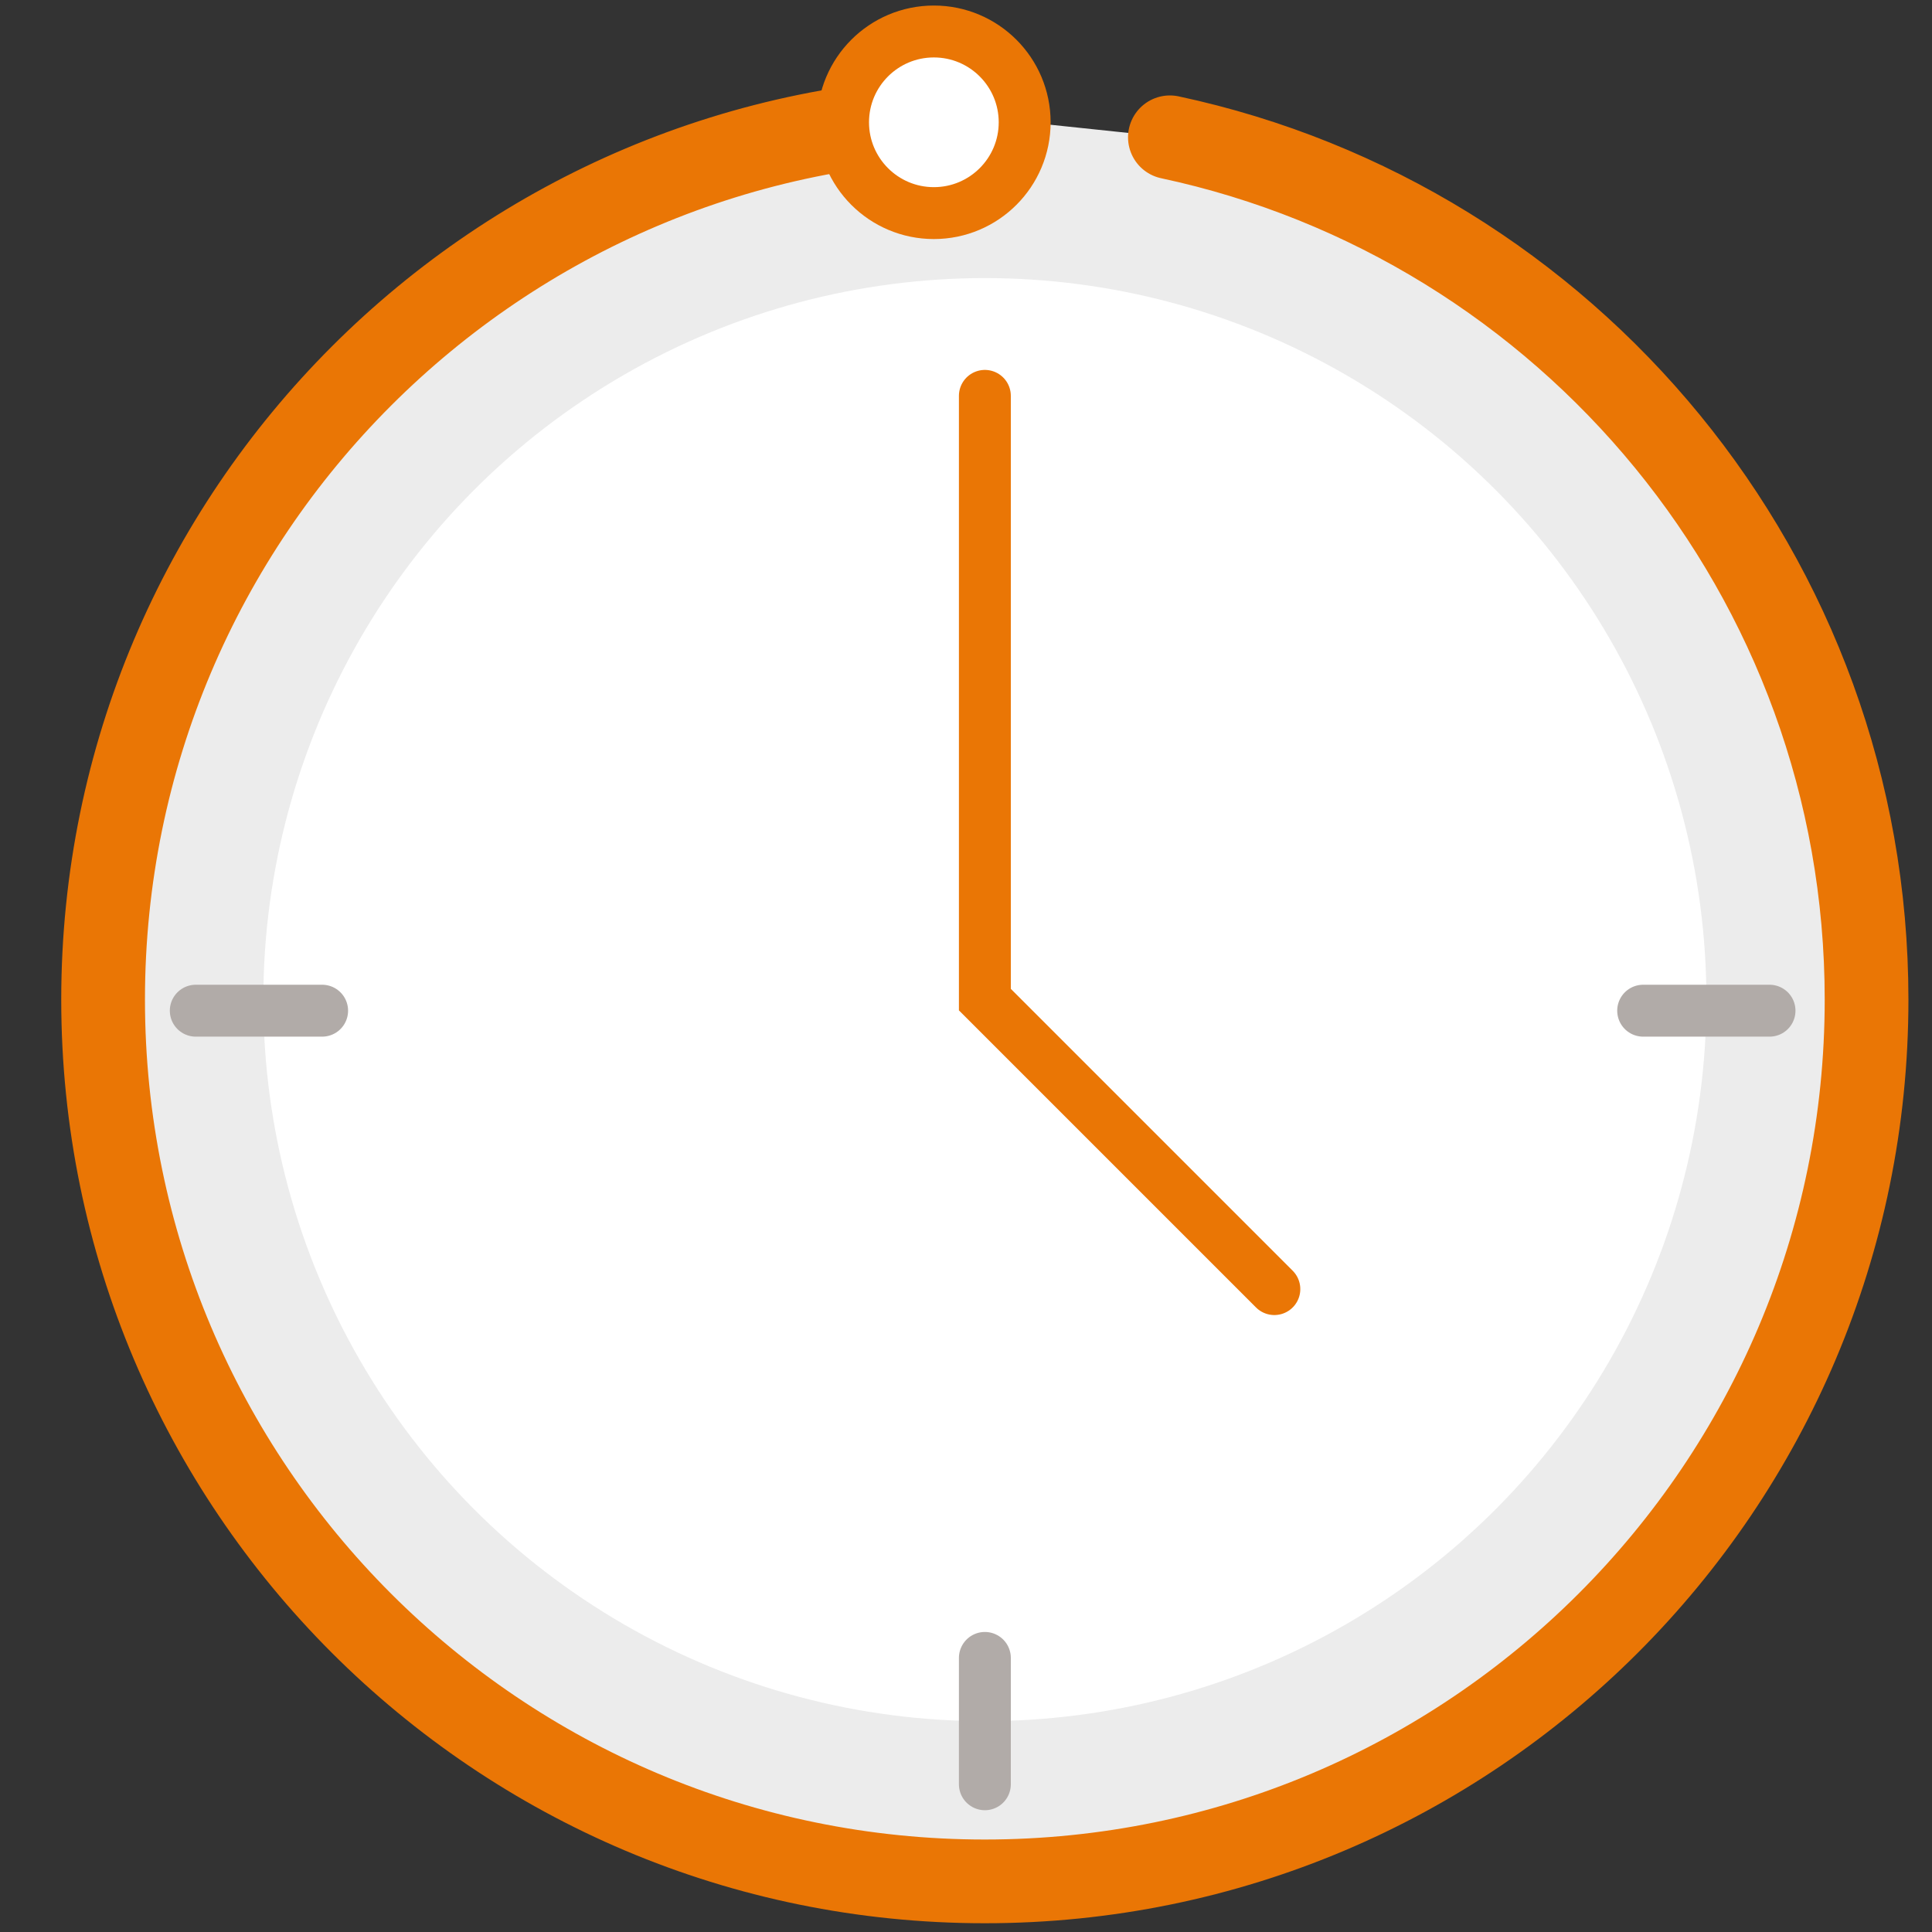
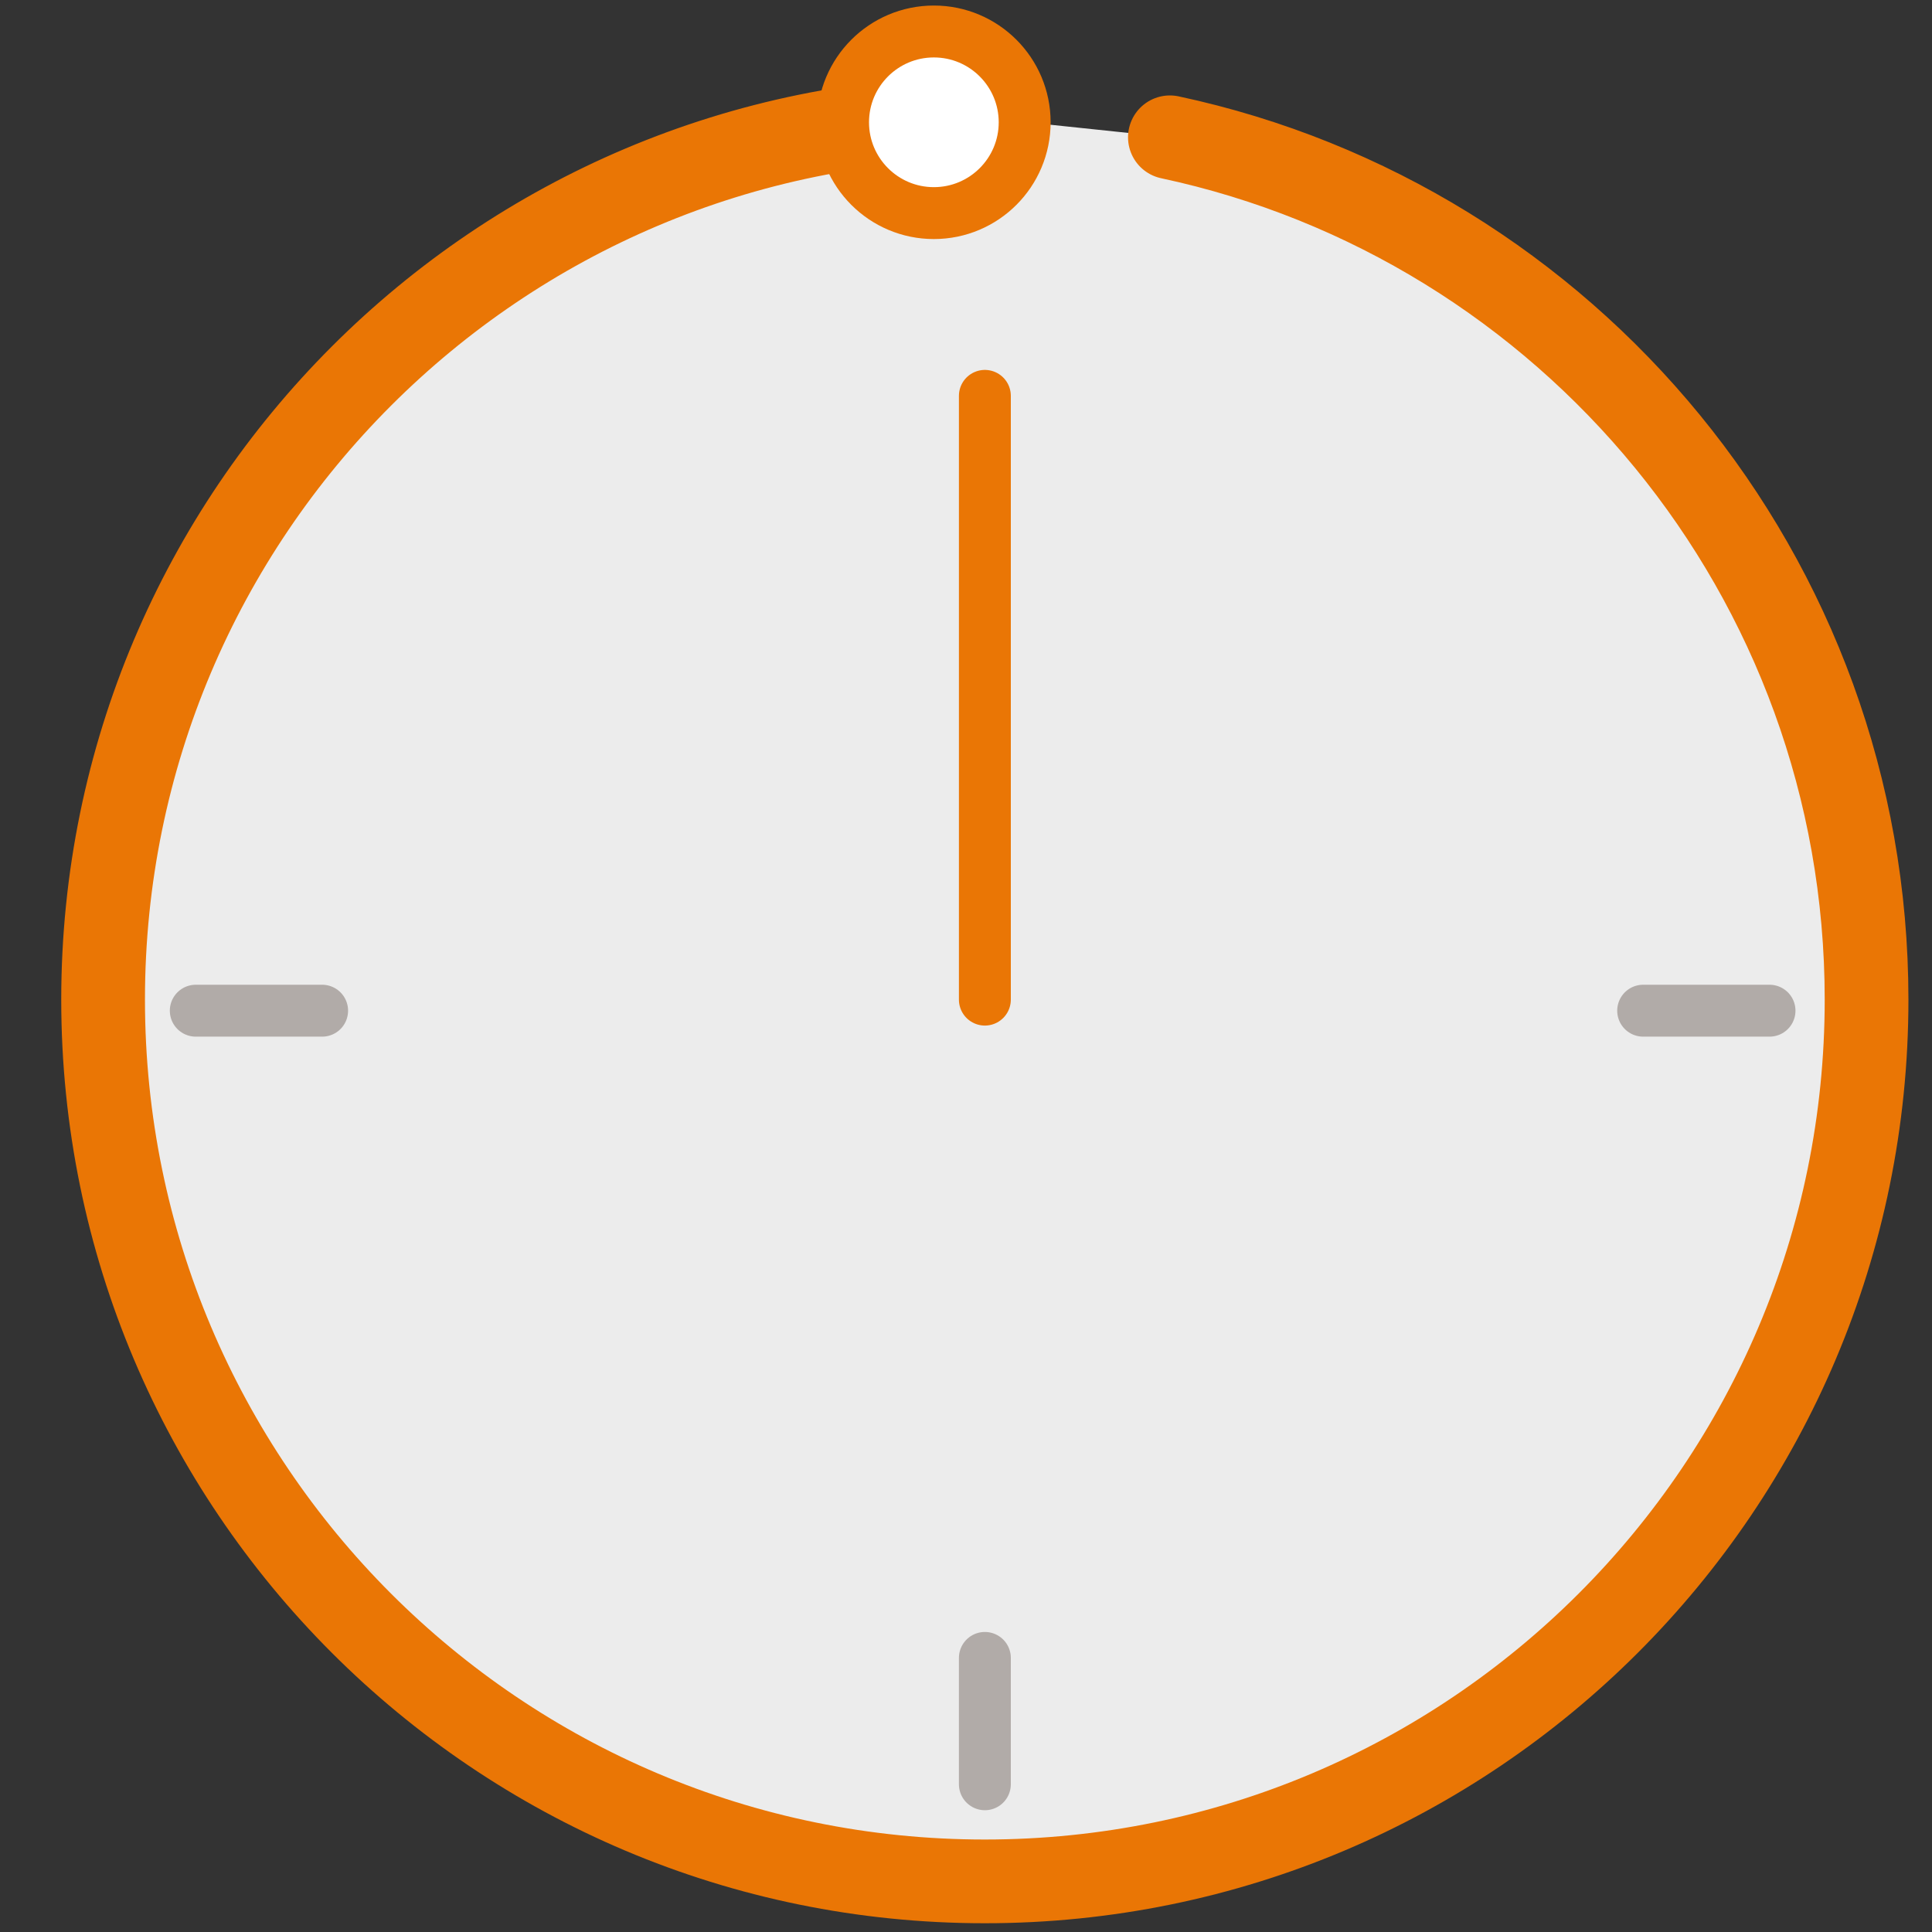
<svg xmlns="http://www.w3.org/2000/svg" viewBox="0 0 300 300">
  <rect x="0" y="0" width="300" height="300" fill="#333333" stroke="none" />
  <path d="m181.66 21.32c61.82 13.2 108.18 68.14 108.18 133.9 0 75.62-61.3 136.92-136.92 136.92s-136.91-61.31-136.91-136.92 61.3-136.92 136.92-136.92" fill="#ececec" stroke="#ea7605" stroke-linecap="round" stroke-miterlimit="10" stroke-width="13" />
-   <circle cx="152.93" cy="155.22" fill="#fff" r="112.04" />
  <g stroke-miterlimit="10" stroke-width="8.06">
    <circle cx="145.01" cy="18.99" fill="#fff" r="14.1" stroke="#ea7605" />
-     <path d="m152.93 61.47v93.75l44.95 44.95" fill="none" stroke="#ea7605" stroke-linecap="round" />
+     <path d="m152.93 61.47v93.75" fill="none" stroke="#ea7605" stroke-linecap="round" />
    <path d="m30.4 156.94h19.62" fill="none" stroke="#b1aba8" stroke-linecap="round" />
    <path d="m255.15 156.94h19.62" fill="none" stroke="#b1aba8" stroke-linecap="round" />
    <path d="m152.93 257.44v19.62" fill="none" stroke="#b1aba8" stroke-linecap="round" />
  </g>
</svg>